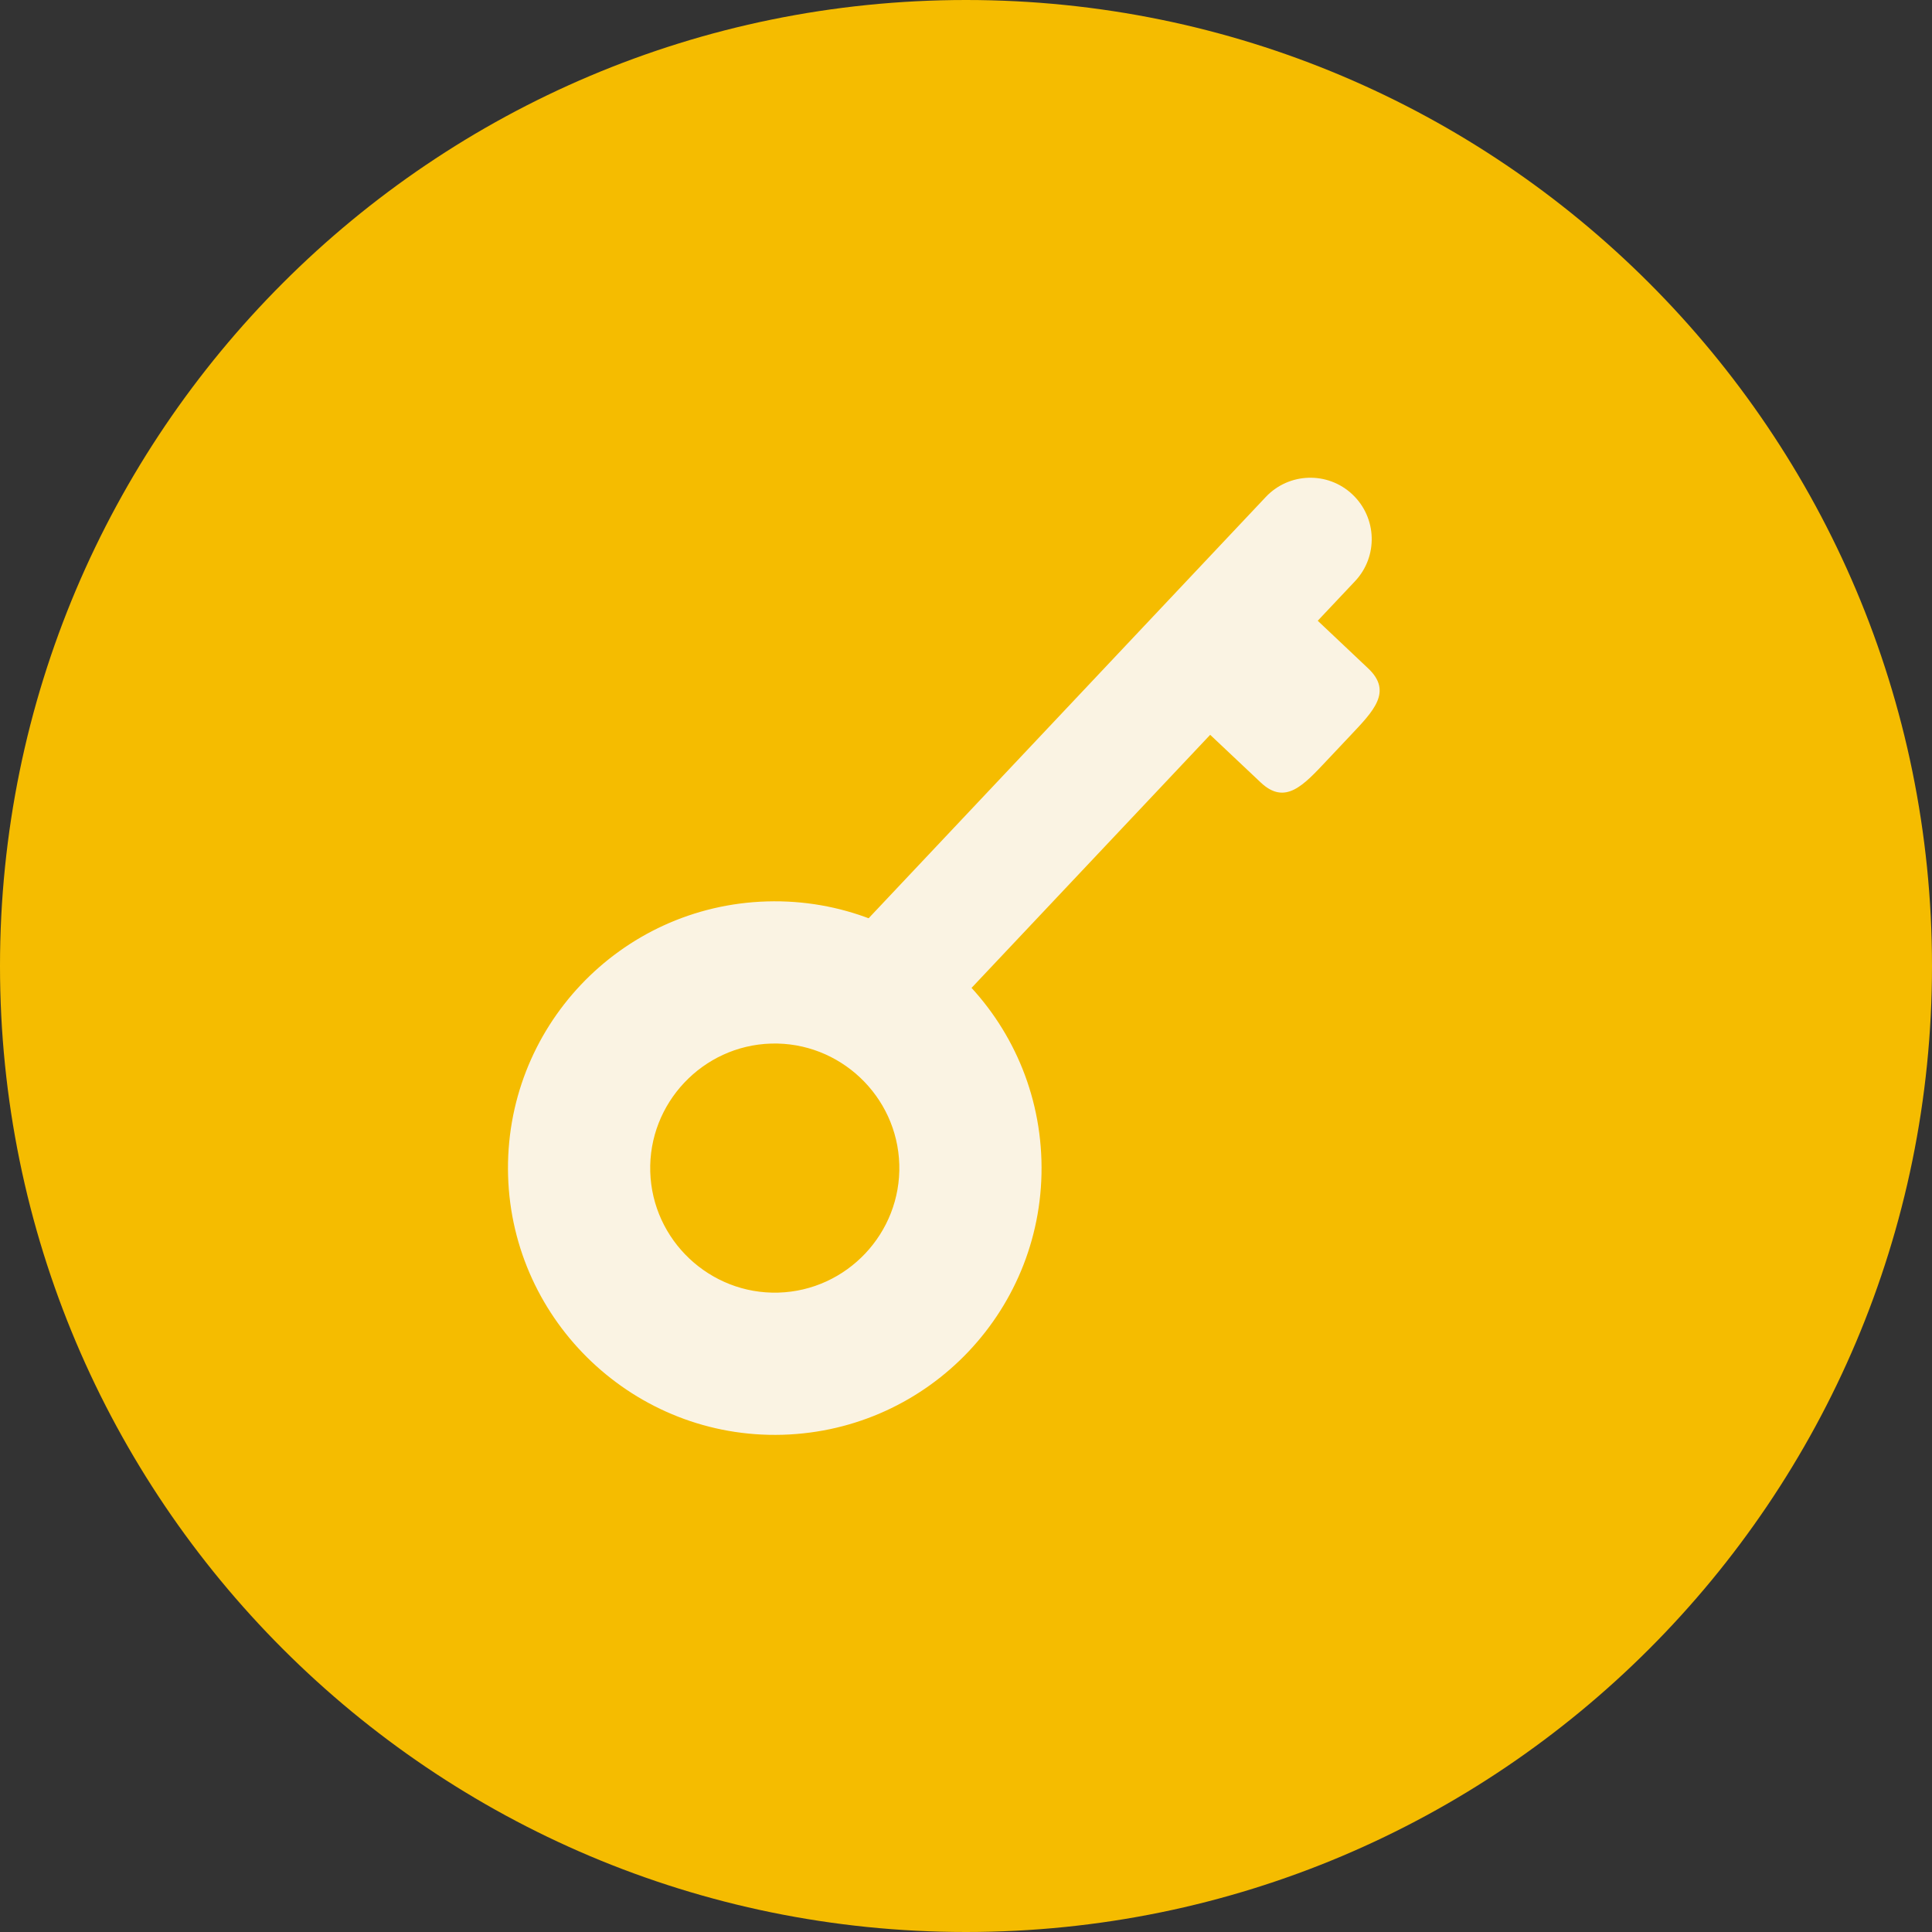
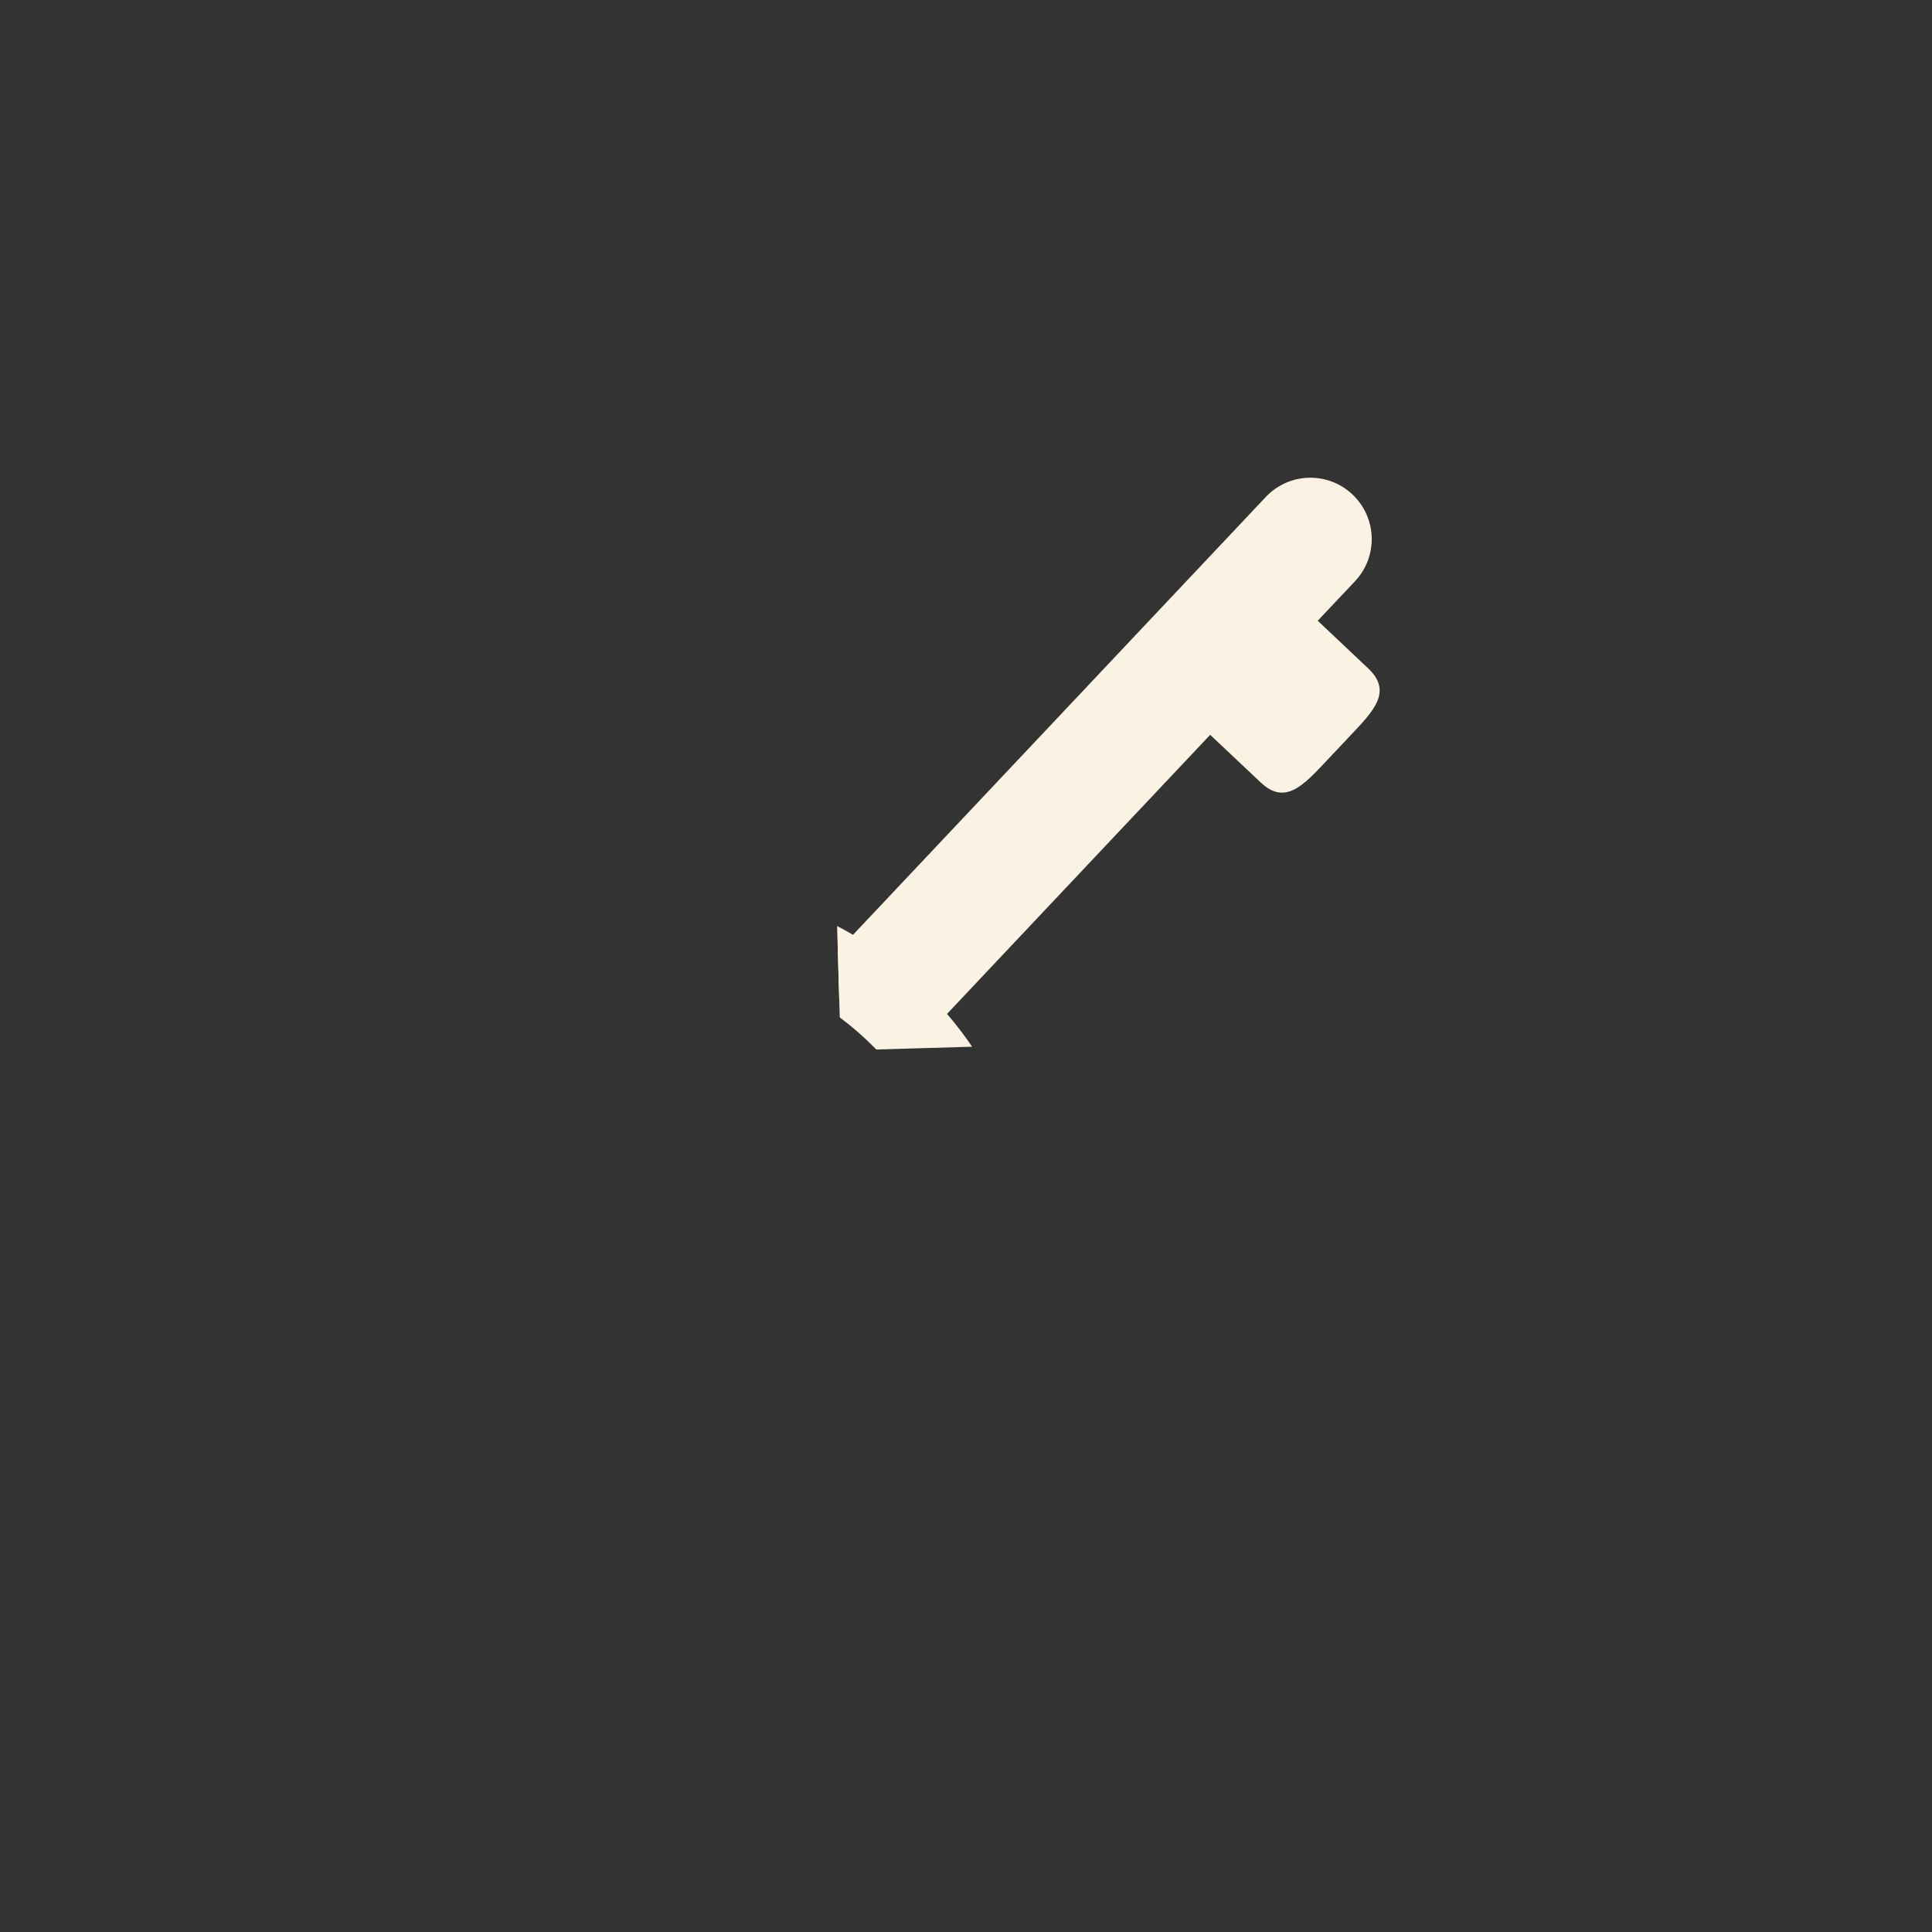
<svg xmlns="http://www.w3.org/2000/svg" width="1080" zoomAndPan="magnify" viewBox="0 0 810 810" height="1080" preserveAspectRatio="xMidYMid meet" version="1.0">
  <rect x="0" y="0" width="810" height="810" fill="#333333" stroke="none" />
  <defs>
    <clipPath id="id1">
      <path d="M 346 200 L 576 200 L 576 440 L 346 440 Z M 346 200 " clip-rule="nonzero" />
    </clipPath>
    <clipPath id="id2">
      <path d="M 588.453 433.574 L 352.477 440.445 L 345.41 197.809 L 581.387 190.938 Z M 588.453 433.574 " clip-rule="nonzero" />
    </clipPath>
    <clipPath id="id3">
      <path d="M 593.371 602.379 L 198.488 613.879 L 186.516 202.82 L 581.398 191.32 Z M 593.371 602.379 " clip-rule="nonzero" />
    </clipPath>
    <clipPath id="id4">
      <path d="M 483 238 L 579 238 L 579 333 L 483 333 Z M 483 238 " clip-rule="nonzero" />
    </clipPath>
    <clipPath id="id5">
      <path d="M 588.453 433.574 L 352.477 440.445 L 345.41 197.809 L 581.387 190.938 Z M 588.453 433.574 " clip-rule="nonzero" />
    </clipPath>
    <clipPath id="id6">
      <path d="M 593.371 602.379 L 198.488 613.879 L 186.516 202.82 L 581.398 191.32 Z M 593.371 602.379 " clip-rule="nonzero" />
    </clipPath>
    <clipPath id="id7">
      <path d="M 345 375 L 429 375 L 429 441 L 345 441 Z M 345 375 " clip-rule="nonzero" />
    </clipPath>
    <clipPath id="id8">
      <path d="M 588.453 433.574 L 352.477 440.445 L 345.41 197.809 L 581.387 190.938 Z M 588.453 433.574 " clip-rule="nonzero" />
    </clipPath>
    <clipPath id="id9">
      <path d="M 593.371 602.379 L 198.488 613.879 L 186.516 202.82 L 581.398 191.32 Z M 593.371 602.379 " clip-rule="nonzero" />
    </clipPath>
    <clipPath id="id10">
-       <path d="M 212 377 L 437 377 L 437 602 L 212 602 Z M 212 377 " clip-rule="nonzero" />
-     </clipPath>
+       </clipPath>
    <clipPath id="id11">
-       <path d="M 439.887 598.277 L 216.277 604.789 L 209.766 381.18 L 433.371 374.668 Z M 439.887 598.277 " clip-rule="nonzero" />
-     </clipPath>
+       </clipPath>
    <clipPath id="id12">
      <path d="M 439.887 598.277 L 216.277 604.789 L 209.766 381.18 L 433.371 374.668 Z M 439.887 598.277 " clip-rule="nonzero" />
    </clipPath>
  </defs>
-   <path fill="#f5bc00" d="M 405 0 C 181.324 0 0 181.324 0 405 C 0 628.676 181.324 810 405 810 C 628.676 810 810 628.676 810 405 C 810 181.324 628.676 0 405 0 " fill-opacity="1" fill-rule="nonzero" />
  <g clip-path="url(#id1)">
    <g clip-path="url(#id2)">
      <g clip-path="url(#id3)">
        <path fill="#faf3e3" d="M 360.008 426.902 C 349.652 417.145 341.07 409.484 350.824 399.141 L 530.676 208.367 C 540.426 198.027 556.707 197.551 567.027 207.309 C 577.363 217.066 577.84 233.359 568.086 243.688 L 388.219 434.441 C 378.469 444.785 370.312 436.66 360.008 426.902 Z M 360.008 426.902 " fill-opacity="1" fill-rule="nonzero" />
      </g>
    </g>
  </g>
  <g clip-path="url(#id4)">
    <g clip-path="url(#id5)">
      <g clip-path="url(#id6)">
        <path fill="#faf3e3" d="M 556.273 318.852 C 546.52 329.211 538.867 337.797 528.543 328.039 L 489.324 291.051 C 479.02 281.289 482.996 269.199 492.699 258.859 L 502.98 248.926 C 512.734 238.598 524.098 233.48 534.434 243.223 L 573.621 280.23 C 583.957 289.988 575.82 298.133 566.07 308.461 Z M 556.273 318.852 " fill-opacity="1" fill-rule="nonzero" />
      </g>
    </g>
  </g>
  <g clip-path="url(#id7)">
    <g clip-path="url(#id8)">
      <g clip-path="url(#id9)">
        <path fill="#faf3e3" d="M 296.535 375.098 C 327.043 374.207 358.66 387.676 385.465 412.992 C 409.121 435.309 424.09 462.523 427.672 489.598 C 431.605 519.66 421.922 548.035 399.668 571.656 C 380.039 592.457 355.797 603.848 329.504 604.613 C 298.977 605.504 267.375 592.047 240.559 566.719 C 216.898 544.402 201.93 517.203 198.383 490.125 C 194.418 460.047 204.098 431.691 226.387 408.086 C 245.98 387.285 270.254 375.863 296.535 375.098 Z M 327.727 572.133 C 345.762 571.609 361.941 563.871 375.816 549.156 C 391.305 532.73 398.062 513.293 395.398 492.926 C 392.801 473.289 381.504 453.141 363.555 436.23 C 343.316 417.109 320.141 406.957 298.281 407.594 C 280.258 408.117 264.078 415.836 250.188 430.555 C 234.703 446.98 227.961 466.414 230.625 486.785 C 233.219 506.422 244.5 526.539 262.449 543.465 C 282.688 562.586 305.883 572.77 327.727 572.133 Z M 327.727 572.133 " fill-opacity="1" fill-rule="nonzero" />
      </g>
    </g>
  </g>
  <g clip-path="url(#id10)">
    <g clip-path="url(#id11)">
      <g clip-path="url(#id12)">
        <path fill="#faf3e3" d="M 321.57 377.926 C 259.793 379.723 211.223 431.211 213.02 492.984 C 214.809 554.324 266.305 603.332 328.082 601.531 C 389.855 599.734 438.43 548.246 436.629 486.473 C 434.828 424.699 383.344 376.125 321.57 377.926 Z M 326.348 541.934 C 297.633 542.77 273.457 519.961 272.621 491.25 C 271.785 462.535 294.594 438.359 323.305 437.523 C 352.016 436.688 376.191 459.496 377.031 488.207 C 377.867 516.922 355.059 541.098 326.348 541.934 Z M 326.348 541.934 " fill-opacity="1" fill-rule="nonzero" />
      </g>
    </g>
  </g>
</svg>